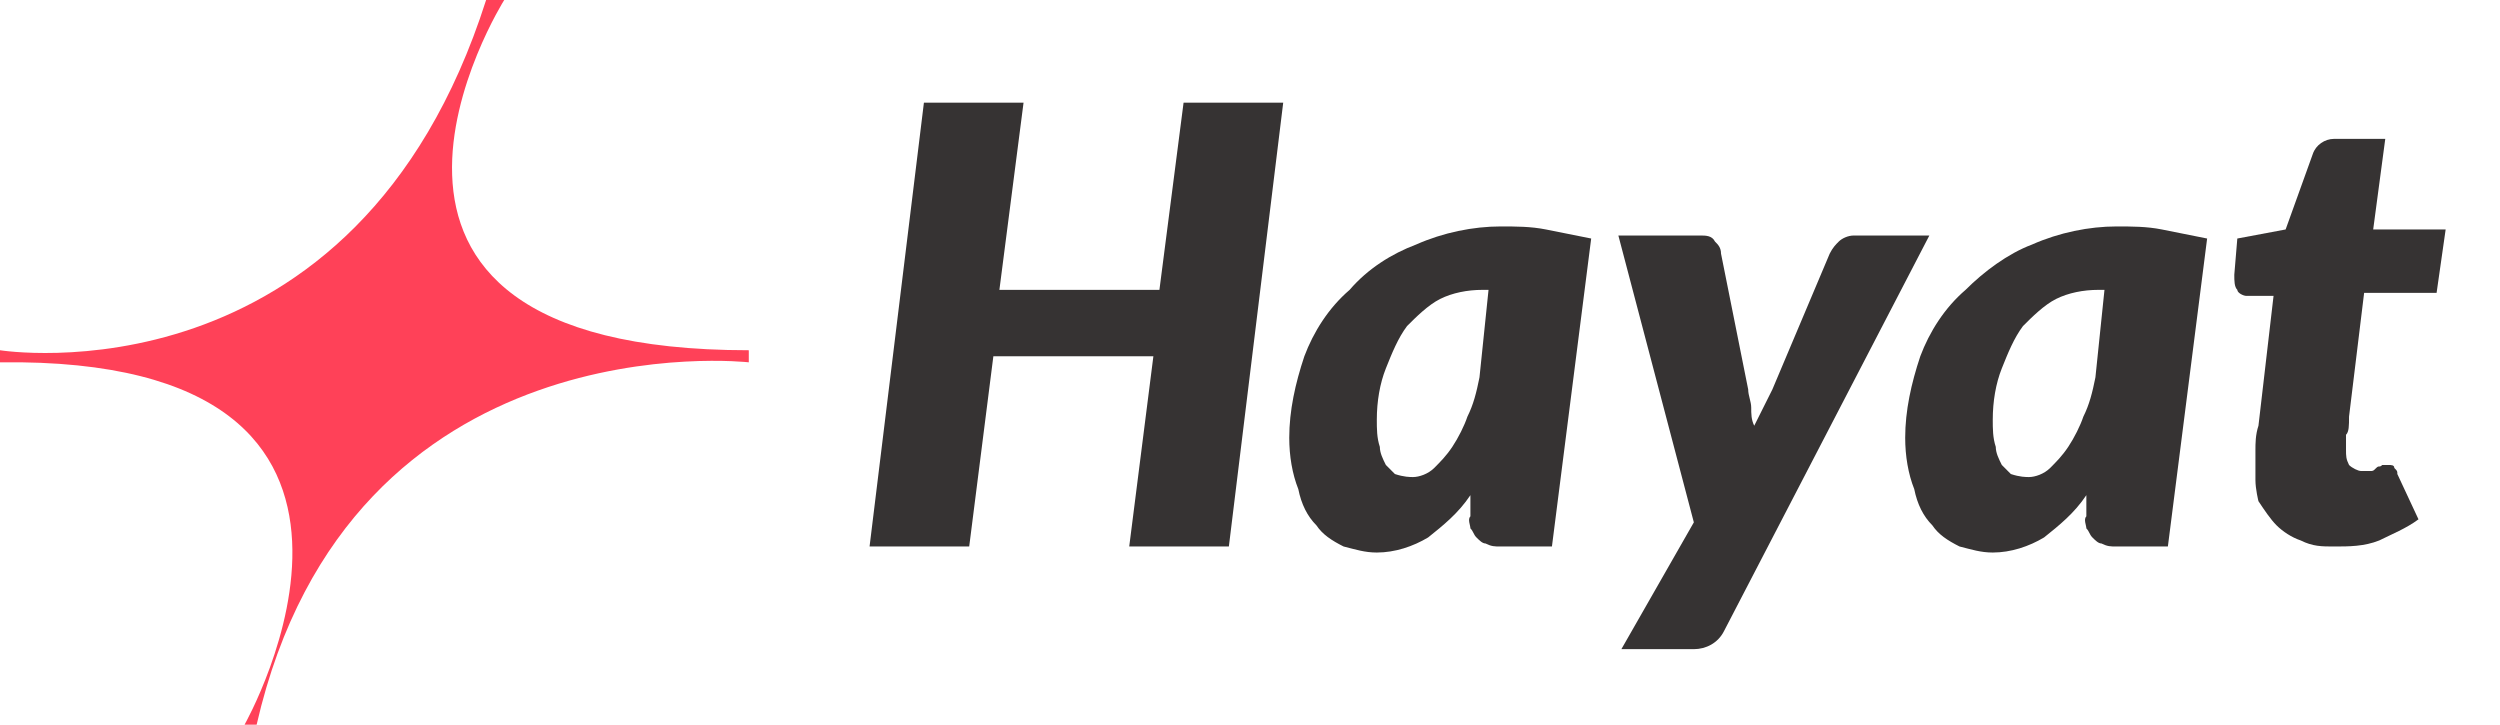
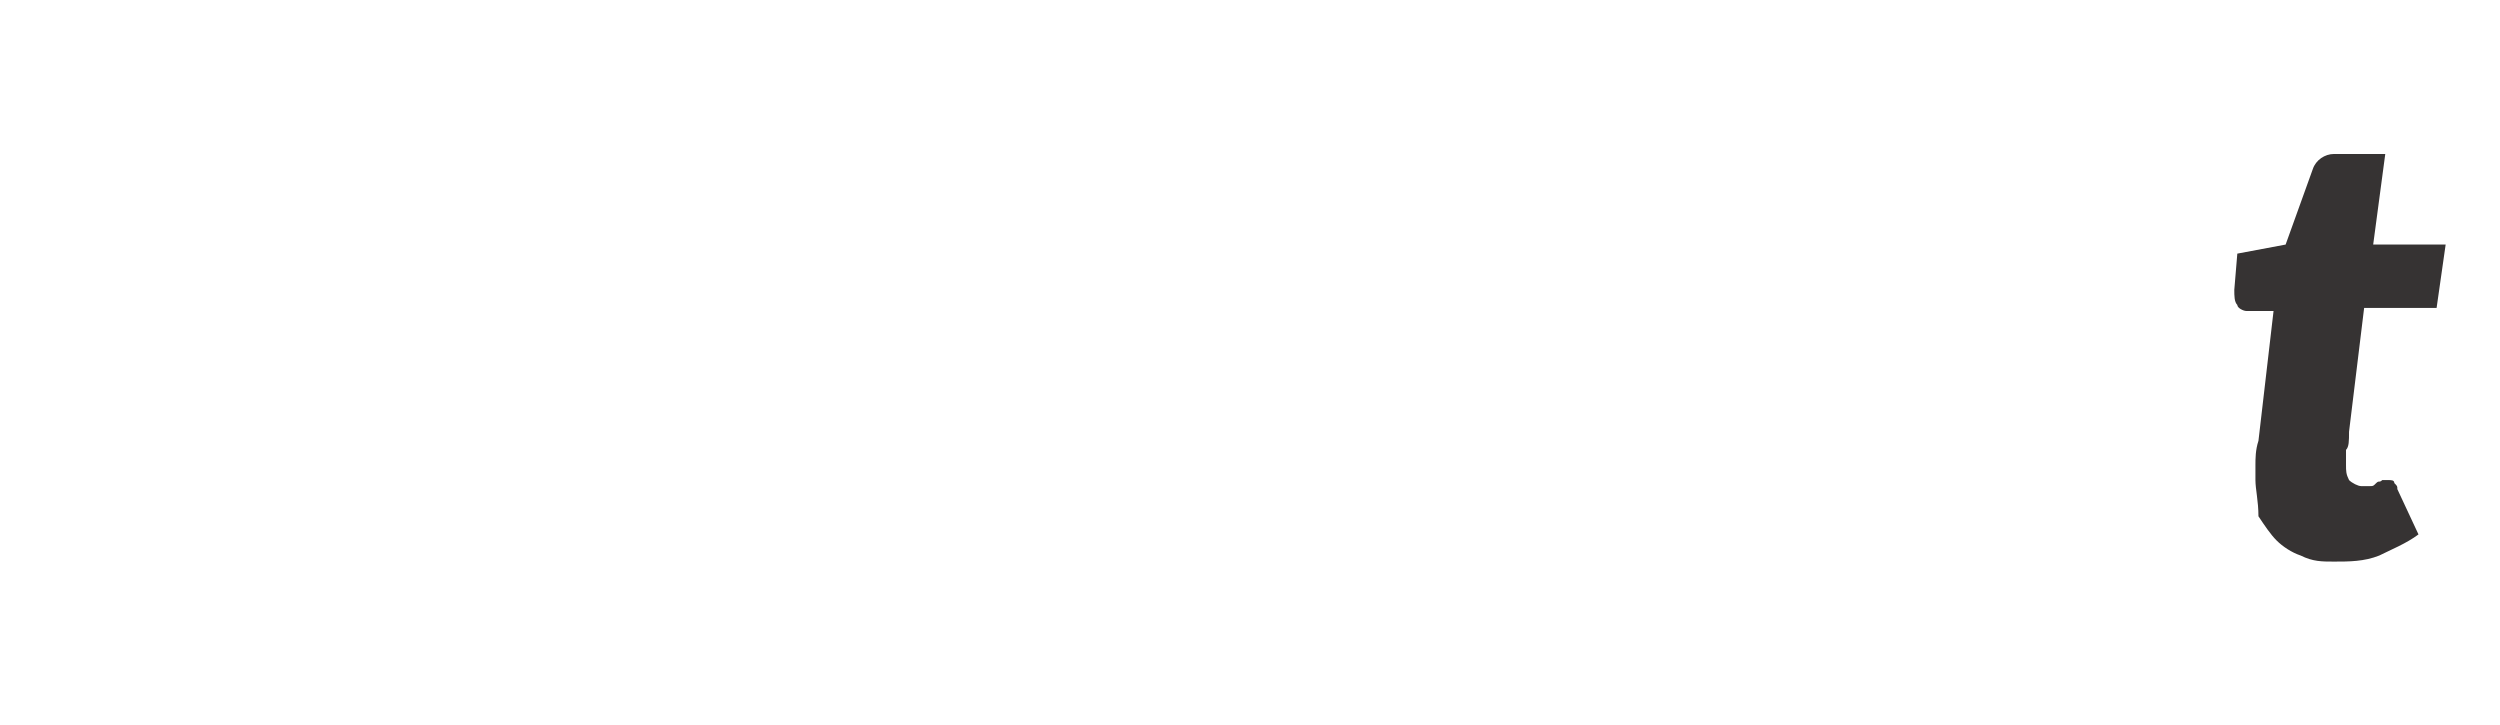
<svg xmlns="http://www.w3.org/2000/svg" version="1.1" id="Layer_1" x="0px" y="0px" viewBox="0 0 82.8 24" style="enable-background:new 0 0 82.8 24;" xml:space="preserve">
  <style type="text/css">
	.st0{fill:#FF4158;}
	.st1{fill:#363333;}
</style>
  <g id="hayat_logo_pink_dark" transform="translate(2161 -425)">
-     <path id="Path_4" class="st0" d="M-2161,436.6c0,0,11.8,1.9,16.1-11.6h0.6c0,0-7.3,11.6,8.1,11.6v0.4c0,0-13.2-1.5-16.3,12h-0.4   c0,0,6.9-12.2-8.1-12V436.6z" />
-     <path id="Path_8" class="st1" d="M-2120.3,443.1h-3.3l0.8-6.3h-5.3l-0.8,6.3h-3.3l1.8-14.7h3.3l-0.8,6.2h5.3l0.8-6.2h3.3   L-2120.3,443.1z" />
-     <path id="Path_9" class="st1" d="M-2109.6,443.1h-1.7c-0.2,0-0.3,0-0.5-0.1c-0.1,0-0.2-0.1-0.3-0.2c-0.1-0.1-0.1-0.2-0.2-0.3   c0-0.1-0.1-0.3,0-0.4v-0.7c-0.4,0.6-0.9,1-1.4,1.4c-0.5,0.3-1.1,0.5-1.7,0.5c-0.4,0-0.7-0.1-1.1-0.2c-0.4-0.2-0.7-0.4-0.9-0.7   c-0.3-0.3-0.5-0.7-0.6-1.2c-0.2-0.5-0.3-1.1-0.3-1.7c0-0.9,0.2-1.8,0.5-2.7c0.3-0.8,0.8-1.6,1.5-2.2c0.6-0.7,1.4-1.2,2.2-1.5   c0.9-0.4,1.9-0.6,2.8-0.6c0.5,0,1,0,1.5,0.1c0.5,0.1,1,0.2,1.5,0.3L-2109.6,443.1z M-2114.2,440.8c0.2,0,0.5-0.1,0.7-0.3   c0.2-0.2,0.4-0.4,0.6-0.7c0.2-0.3,0.4-0.7,0.5-1c0.2-0.4,0.3-0.8,0.4-1.3l0.3-2.9h-0.2c-0.5,0-1,0.1-1.4,0.3   c-0.4,0.2-0.8,0.6-1.1,0.9c-0.3,0.4-0.5,0.9-0.7,1.4c-0.2,0.5-0.3,1.1-0.3,1.7c0,0.3,0,0.6,0.1,0.9c0,0.2,0.1,0.4,0.2,0.6   c0.1,0.1,0.2,0.2,0.3,0.3C-2114.5,440.8-2114.3,440.8-2114.2,440.8z" />
-     <path id="Path_10" class="st1" d="M-2103.9,445.9c-0.2,0.4-0.6,0.6-1,0.6h-2.4l2.4-4.2l-2.5-9.5h2.7c0.2,0,0.4,0,0.5,0.2   c0.1,0.1,0.2,0.2,0.2,0.4l0.9,4.5c0,0.2,0.1,0.4,0.1,0.6c0,0.2,0,0.4,0.1,0.6c0.1-0.2,0.2-0.4,0.3-0.6s0.2-0.4,0.3-0.6l1.9-4.5   c0.1-0.2,0.2-0.3,0.3-0.4c0.1-0.1,0.3-0.2,0.5-0.2h2.5L-2103.9,445.9z" />
-     <path id="Path_11" class="st1" d="M-2089.2,443.1h-1.7c-0.2,0-0.3,0-0.5-0.1c-0.1,0-0.2-0.1-0.3-0.2c-0.1-0.1-0.1-0.2-0.2-0.3   c0-0.1-0.1-0.3,0-0.4v-0.7c-0.4,0.6-0.9,1-1.4,1.4c-0.5,0.3-1.1,0.5-1.7,0.5c-0.4,0-0.7-0.1-1.1-0.2c-0.4-0.2-0.7-0.4-0.9-0.7   c-0.3-0.3-0.5-0.7-0.6-1.2c-0.2-0.5-0.3-1.1-0.3-1.7c0-0.9,0.2-1.8,0.5-2.7c0.3-0.8,0.8-1.6,1.5-2.2c0.6-0.6,1.4-1.2,2.2-1.5   c0.9-0.4,1.9-0.6,2.8-0.6c0.5,0,1,0,1.5,0.1c0.5,0.1,1,0.2,1.5,0.3L-2089.2,443.1z M-2093.8,440.8c0.2,0,0.5-0.1,0.7-0.3   c0.2-0.2,0.4-0.4,0.6-0.7c0.2-0.3,0.4-0.7,0.5-1c0.2-0.4,0.3-0.8,0.4-1.3l0.3-2.9h-0.2c-0.5,0-1,0.1-1.4,0.3   c-0.4,0.2-0.8,0.6-1.1,0.9c-0.3,0.4-0.5,0.9-0.7,1.4c-0.2,0.5-0.3,1.1-0.3,1.7c0,0.3,0,0.6,0.1,0.9c0,0.2,0.1,0.4,0.2,0.6   c0.1,0.1,0.2,0.2,0.3,0.3C-2094.1,440.8-2093.9,440.8-2093.8,440.8L-2093.8,440.8z" />
-     <path id="Path_12" class="st1" d="M-2086.3,440.9v-0.5c0-0.1,0-0.3,0-0.5c0-0.2,0-0.5,0.1-0.8l0.5-4.3h-0.9c-0.1,0-0.3-0.1-0.3-0.2   c-0.1-0.1-0.1-0.3-0.1-0.5l0.1-1.2l1.6-0.3l0.9-2.5c0.1-0.3,0.4-0.5,0.7-0.5h1.7l-0.4,3h2.4l-0.3,2.1h-2.4l-0.5,4.1   c0,0.3,0,0.5-0.1,0.6c0,0.1,0,0.2,0,0.3v0.2c0,0.2,0,0.3,0.1,0.5c0.1,0.1,0.3,0.2,0.4,0.2c0.1,0,0.2,0,0.3,0c0.1,0,0.1,0,0.2-0.1   s0.1,0,0.2-0.1c0,0,0.1,0,0.2,0c0.1,0,0.2,0,0.2,0.1c0.1,0.1,0.1,0.1,0.1,0.2l0.7,1.5c-0.4,0.3-0.9,0.5-1.3,0.7   c-0.5,0.2-1,0.2-1.5,0.2c-0.4,0-0.7,0-1.1-0.2c-0.3-0.1-0.6-0.3-0.8-0.5c-0.2-0.2-0.4-0.5-0.6-0.8   C-2086.2,441.6-2086.3,441.2-2086.3,440.9z" />
+     <path id="Path_12" class="st1" d="M-2086.3,440.9v-0.5c0-0.2,0-0.5,0.1-0.8l0.5-4.3h-0.9c-0.1,0-0.3-0.1-0.3-0.2   c-0.1-0.1-0.1-0.3-0.1-0.5l0.1-1.2l1.6-0.3l0.9-2.5c0.1-0.3,0.4-0.5,0.7-0.5h1.7l-0.4,3h2.4l-0.3,2.1h-2.4l-0.5,4.1   c0,0.3,0,0.5-0.1,0.6c0,0.1,0,0.2,0,0.3v0.2c0,0.2,0,0.3,0.1,0.5c0.1,0.1,0.3,0.2,0.4,0.2c0.1,0,0.2,0,0.3,0c0.1,0,0.1,0,0.2-0.1   s0.1,0,0.2-0.1c0,0,0.1,0,0.2,0c0.1,0,0.2,0,0.2,0.1c0.1,0.1,0.1,0.1,0.1,0.2l0.7,1.5c-0.4,0.3-0.9,0.5-1.3,0.7   c-0.5,0.2-1,0.2-1.5,0.2c-0.4,0-0.7,0-1.1-0.2c-0.3-0.1-0.6-0.3-0.8-0.5c-0.2-0.2-0.4-0.5-0.6-0.8   C-2086.2,441.6-2086.3,441.2-2086.3,440.9z" />
  </g>
</svg>